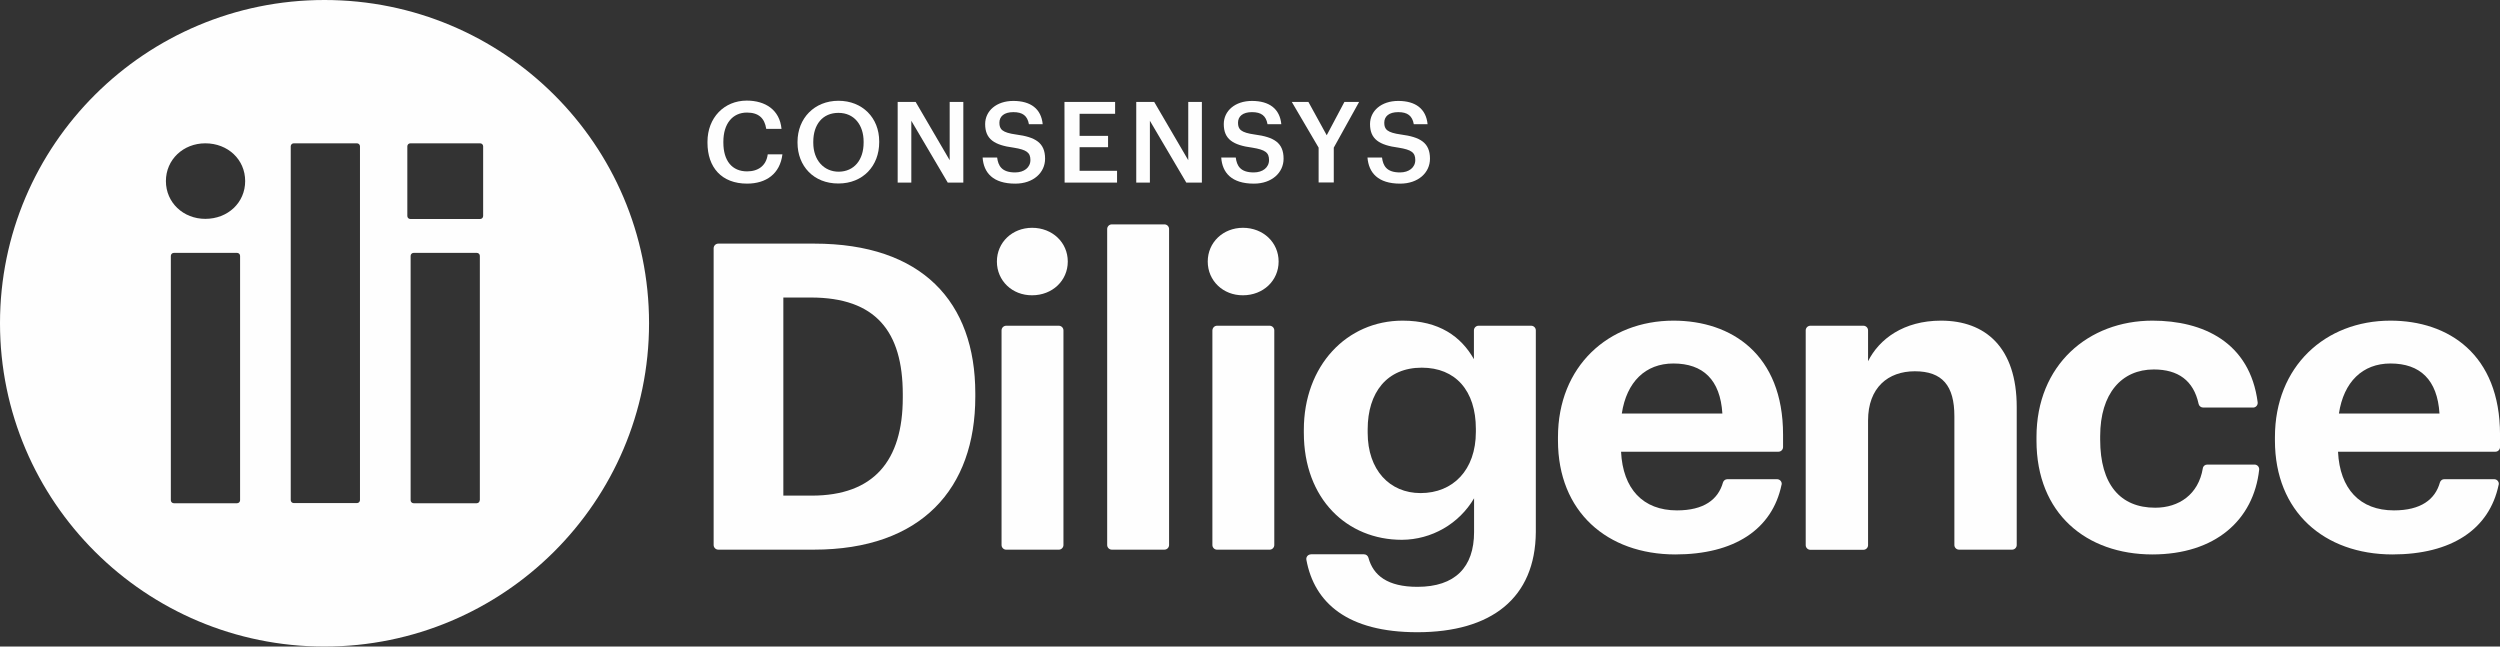
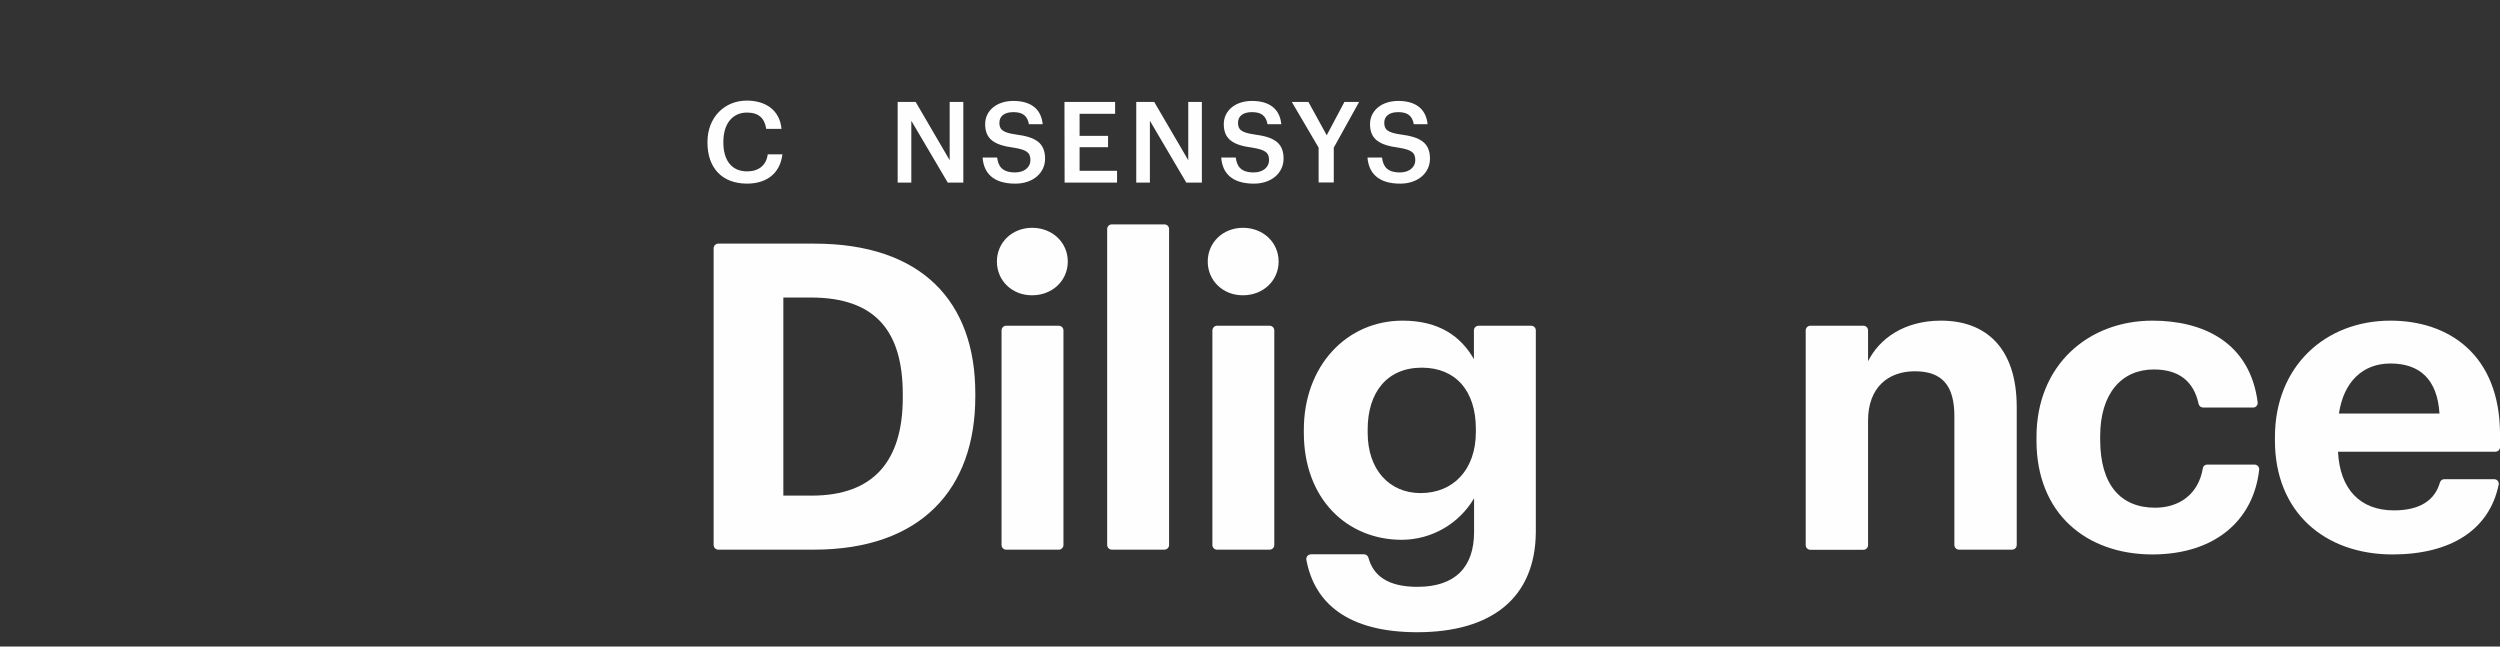
<svg xmlns="http://www.w3.org/2000/svg" width="116" height="30" viewBox="0 0 116 30" fill="none">
  <rect x="0" y="0" width="116" height="30" fill="#333333" stroke="none" />
  <g clip-path="url(#clip0_11241_62504)">
    <path d="M32.827 6.622V6.58C32.827 5.458 33.606 4.668 34.649 4.668C35.511 4.668 36.179 5.098 36.262 5.978H35.553C35.477 5.479 35.198 5.223 34.656 5.223C33.995 5.223 33.564 5.735 33.564 6.573V6.615C33.564 7.46 33.968 7.952 34.663 7.952C35.184 7.952 35.553 7.689 35.623 7.162H36.304C36.193 8.063 35.553 8.52 34.663 8.52C33.488 8.52 32.827 7.772 32.827 6.622Z" fill="#FEFEFE" />
-     <path d="M37.005 6.623V6.581C37.005 5.487 37.791 4.676 38.904 4.676C40.016 4.676 40.795 5.466 40.795 6.56V6.602C40.795 7.696 40.044 8.514 38.904 8.514C37.756 8.521 37.005 7.703 37.005 6.623ZM40.072 6.616V6.574C40.072 5.805 39.641 5.237 38.904 5.237C38.167 5.237 37.736 5.778 37.736 6.581V6.623C37.736 7.44 38.236 7.967 38.918 7.967C39.627 7.96 40.072 7.426 40.072 6.616Z" fill="#FEFEFE" />
    <path d="M41.652 4.731H42.487L44.065 7.433V4.731H44.698V8.472H43.975L42.285 5.604V8.472H41.652V4.731Z" fill="#FEFEFE" />
    <path d="M45.593 7.308H46.267C46.316 7.682 46.469 8.001 47.102 8.001C47.519 8.001 47.811 7.772 47.811 7.426C47.811 7.08 47.637 6.948 47.032 6.851C46.135 6.733 45.711 6.456 45.711 5.757C45.711 5.147 46.233 4.683 47.018 4.683C47.825 4.683 48.312 5.05 48.381 5.764H47.742C47.672 5.369 47.449 5.203 47.018 5.203C46.587 5.203 46.372 5.403 46.372 5.694C46.372 5.999 46.497 6.152 47.151 6.242C48.034 6.359 48.492 6.616 48.492 7.364C48.492 8.015 47.943 8.521 47.109 8.521C46.073 8.521 45.641 8.015 45.593 7.308Z" fill="#FEFEFE" />
    <path d="M49.391 4.731H51.741V5.279H50.093V6.304H51.414V6.83H50.093V7.925H51.831V8.472H49.398L49.391 4.731Z" fill="#FEFEFE" />
    <path d="M52.722 4.731H53.556L55.135 7.433V4.731H55.767V8.472H55.044L53.355 5.604V8.472H52.722V4.731Z" fill="#FEFEFE" />
    <path d="M56.665 7.308H57.339C57.388 7.682 57.541 8.001 58.174 8.001C58.591 8.001 58.883 7.772 58.883 7.426C58.883 7.08 58.709 6.948 58.105 6.851C57.207 6.733 56.783 6.456 56.783 5.757C56.783 5.147 57.305 4.683 58.09 4.683C58.897 4.683 59.384 5.05 59.453 5.764H58.813C58.744 5.369 58.522 5.203 58.09 5.203C57.659 5.203 57.444 5.403 57.444 5.694C57.444 5.999 57.569 6.152 58.222 6.242C59.105 6.359 59.558 6.616 59.558 7.364C59.558 8.015 59.008 8.521 58.181 8.521C57.145 8.521 56.714 8.015 56.665 7.308Z" fill="#FEFEFE" />
    <path d="M61.184 6.851L59.94 4.731H60.711L61.56 6.276L62.38 4.731H63.062L61.887 6.851V8.465H61.184V6.851Z" fill="#FEFEFE" />
    <path d="M63.451 7.308H64.125C64.174 7.682 64.327 8.001 64.96 8.001C65.377 8.001 65.669 7.772 65.669 7.426C65.669 7.08 65.496 6.948 64.891 6.851C63.994 6.733 63.569 6.456 63.569 5.757C63.569 5.147 64.091 4.683 64.877 4.683C65.683 4.683 66.17 5.05 66.24 5.764H65.6C65.53 5.369 65.308 5.203 64.877 5.203C64.445 5.203 64.23 5.403 64.23 5.694C64.23 5.999 64.355 6.152 65.009 6.242C65.892 6.359 66.351 6.616 66.351 7.364C66.351 8.015 65.802 8.521 64.967 8.521C63.938 8.521 63.507 8.015 63.451 7.308Z" fill="#FEFEFE" />
    <path d="M33.113 11.519C33.113 11.401 33.211 11.304 33.329 11.304H37.779C42.786 11.304 45.254 14.006 45.254 18.252V18.411C45.254 22.664 42.765 25.504 37.758 25.504H33.329C33.211 25.504 33.113 25.407 33.113 25.289V11.519ZM37.661 22.997C40.533 22.997 41.889 21.39 41.889 18.453V18.293C41.889 15.377 40.63 13.805 37.626 13.805H36.347V22.997H37.661Z" fill="#FEFEFE" />
    <path d="M46.256 12.136C46.256 11.242 46.972 10.57 47.89 10.57C48.829 10.57 49.545 11.249 49.545 12.136C49.545 13.022 48.829 13.701 47.89 13.701C46.972 13.708 46.256 13.029 46.256 12.136ZM46.688 15.114H49.128C49.246 15.114 49.344 15.211 49.344 15.329V25.29C49.344 25.407 49.246 25.505 49.128 25.505H46.688C46.569 25.505 46.472 25.407 46.472 25.29V15.329C46.472 15.211 46.569 15.114 46.688 15.114Z" fill="#FEFEFE" />
    <path d="M51.589 10.411H54.029C54.148 10.411 54.245 10.508 54.245 10.625V25.289C54.245 25.407 54.148 25.504 54.029 25.504H51.589C51.471 25.504 51.373 25.407 51.373 25.289V10.625C51.373 10.508 51.471 10.411 51.589 10.411Z" fill="#FEFEFE" />
    <path d="M56.039 12.136C56.039 11.242 56.756 10.57 57.673 10.57C58.612 10.57 59.328 11.249 59.328 12.136C59.328 13.022 58.612 13.701 57.673 13.701C56.756 13.708 56.039 13.029 56.039 12.136ZM56.47 15.114H58.911C59.029 15.114 59.127 15.211 59.127 15.329V25.29C59.127 25.407 59.029 25.505 58.911 25.505H56.47C56.352 25.505 56.255 25.407 56.255 25.29V15.329C56.262 15.211 56.352 15.114 56.47 15.114Z" fill="#FEFEFE" />
    <path d="M60.838 25.719H63.286C63.383 25.719 63.467 25.781 63.495 25.878C63.717 26.703 64.385 27.229 65.768 27.229C67.521 27.229 68.397 26.315 68.397 24.687V23.121C67.701 24.306 66.429 25.04 65.045 25.047C62.514 25.047 60.498 23.163 60.498 20.081V19.942C60.498 16.963 62.493 14.878 65.08 14.878C66.776 14.878 67.792 15.613 68.39 16.666V15.329C68.39 15.211 68.487 15.114 68.606 15.114H71.046C71.165 15.114 71.262 15.211 71.262 15.329V24.687C71.241 27.762 69.189 29.335 65.761 29.335C62.528 29.335 60.985 27.977 60.616 25.975C60.595 25.857 60.671 25.747 60.79 25.726C60.81 25.719 60.824 25.719 60.838 25.719ZM68.48 20.039V19.9C68.48 18.134 67.542 17.06 65.97 17.06C64.357 17.06 63.46 18.21 63.46 19.921V20.081C63.46 21.805 64.475 22.879 65.915 22.879C67.423 22.879 68.48 21.805 68.48 20.039Z" fill="#FEFEFE" />
-     <path d="M72.29 20.441V20.281C72.29 17.005 74.619 14.878 77.651 14.878C80.342 14.878 82.734 16.444 82.734 20.164V20.745C82.734 20.863 82.636 20.96 82.519 20.96H75.217C75.301 22.685 76.233 23.682 77.811 23.682C79.063 23.682 79.723 23.177 79.946 22.387C79.973 22.297 80.057 22.235 80.147 22.235H82.456C82.574 22.235 82.672 22.332 82.672 22.449C82.672 22.463 82.672 22.477 82.664 22.491C82.233 24.569 80.467 25.726 77.727 25.726C74.577 25.719 72.29 23.752 72.29 20.441ZM79.918 19.187C79.821 17.621 79.021 16.866 77.644 16.866C76.351 16.866 75.475 17.718 75.252 19.187H79.918Z" fill="#FEFEFE" />
    <path d="M84.001 15.114H86.462C86.581 15.114 86.678 15.211 86.678 15.329V16.762C87.192 15.73 88.333 14.878 90.064 14.878C92.116 14.878 93.576 16.111 93.576 18.889V25.289C93.576 25.407 93.479 25.504 93.36 25.504H90.899C90.781 25.504 90.683 25.407 90.683 25.289V19.312C90.683 17.898 90.127 17.227 88.847 17.227C87.61 17.227 86.678 17.982 86.678 19.512V25.296C86.678 25.414 86.581 25.511 86.462 25.511H84.001C83.883 25.511 83.785 25.414 83.785 25.296V15.329C83.785 15.211 83.883 15.114 84.001 15.114Z" fill="#FEFEFE" />
    <path d="M94.493 20.441V20.281C94.493 16.929 96.905 14.878 99.875 14.878C102.218 14.878 104.395 15.876 104.756 18.667C104.77 18.785 104.687 18.896 104.568 18.91C104.562 18.91 104.548 18.91 104.54 18.91H102.225C102.128 18.91 102.037 18.841 102.016 18.744C101.78 17.649 101.057 17.143 99.937 17.143C98.442 17.143 97.448 18.259 97.448 20.24V20.399C97.448 22.484 98.386 23.558 100 23.558C101.106 23.558 102.009 22.941 102.211 21.729C102.225 21.625 102.315 21.556 102.419 21.556H104.61C104.728 21.556 104.826 21.653 104.826 21.771C104.826 21.777 104.826 21.784 104.826 21.791C104.568 24.126 102.795 25.726 99.861 25.726C96.808 25.719 94.493 23.835 94.493 20.441Z" fill="#FEFEFE" />
    <path d="M105.557 20.441V20.281C105.557 17.005 107.886 14.878 110.918 14.878C113.609 14.878 116.001 16.444 116.001 20.164V20.745C116.001 20.863 115.904 20.96 115.785 20.96H108.484C108.567 22.685 109.499 23.682 111.078 23.682C112.329 23.682 112.99 23.177 113.212 22.387C113.24 22.297 113.324 22.228 113.421 22.235H115.73C115.848 22.235 115.945 22.332 115.945 22.449C115.945 22.463 115.945 22.477 115.938 22.491C115.507 24.569 113.741 25.726 111.001 25.726C107.851 25.719 105.557 23.752 105.557 20.441ZM113.192 19.187C113.094 17.621 112.295 16.866 110.918 16.866C109.624 16.866 108.748 17.718 108.526 19.187H113.192Z" fill="#FEFEFE" />
-     <path d="M15.055 0C6.745 0 0 6.719 0 14.996C0 23.274 6.745 30 15.055 30C23.364 30 30.116 23.281 30.116 14.996C30.116 6.712 23.371 0 15.055 0ZM11.14 23.212C11.14 23.288 11.077 23.35 11.001 23.35H8.066C7.99 23.35 7.927 23.288 7.927 23.212V11.873C7.927 11.796 7.99 11.734 8.066 11.734H11.001C11.077 11.734 11.14 11.796 11.14 11.873V23.212ZM9.526 10.155C8.504 10.155 7.698 9.4 7.698 8.402C7.698 7.405 8.504 6.65 9.526 6.65C10.576 6.65 11.376 7.405 11.376 8.402C11.376 9.4 10.576 10.155 9.526 10.155ZM16.703 23.205C16.703 23.281 16.64 23.343 16.564 23.343H13.629C13.553 23.343 13.49 23.281 13.49 23.205V6.788C13.49 6.712 13.553 6.65 13.629 6.65H16.564C16.64 6.65 16.703 6.712 16.703 6.788V23.205ZM22.259 23.212C22.259 23.288 22.196 23.35 22.119 23.35H19.192C19.115 23.35 19.053 23.288 19.053 23.212V11.873C19.053 11.796 19.115 11.734 19.192 11.734H22.126C22.203 11.734 22.265 11.796 22.265 11.873V23.212H22.259ZM22.418 10.023C22.418 10.099 22.356 10.162 22.279 10.162H19.039C18.962 10.162 18.9 10.099 18.9 10.023V6.788C18.9 6.712 18.962 6.65 19.039 6.65H22.279C22.356 6.65 22.418 6.712 22.418 6.788V10.023Z" fill="#FEFEFE" />
  </g>
  <defs>
    <clipPath id="clip0_11241_62504">
      <rect width="116" height="30" fill="white" />
    </clipPath>
  </defs>
</svg>